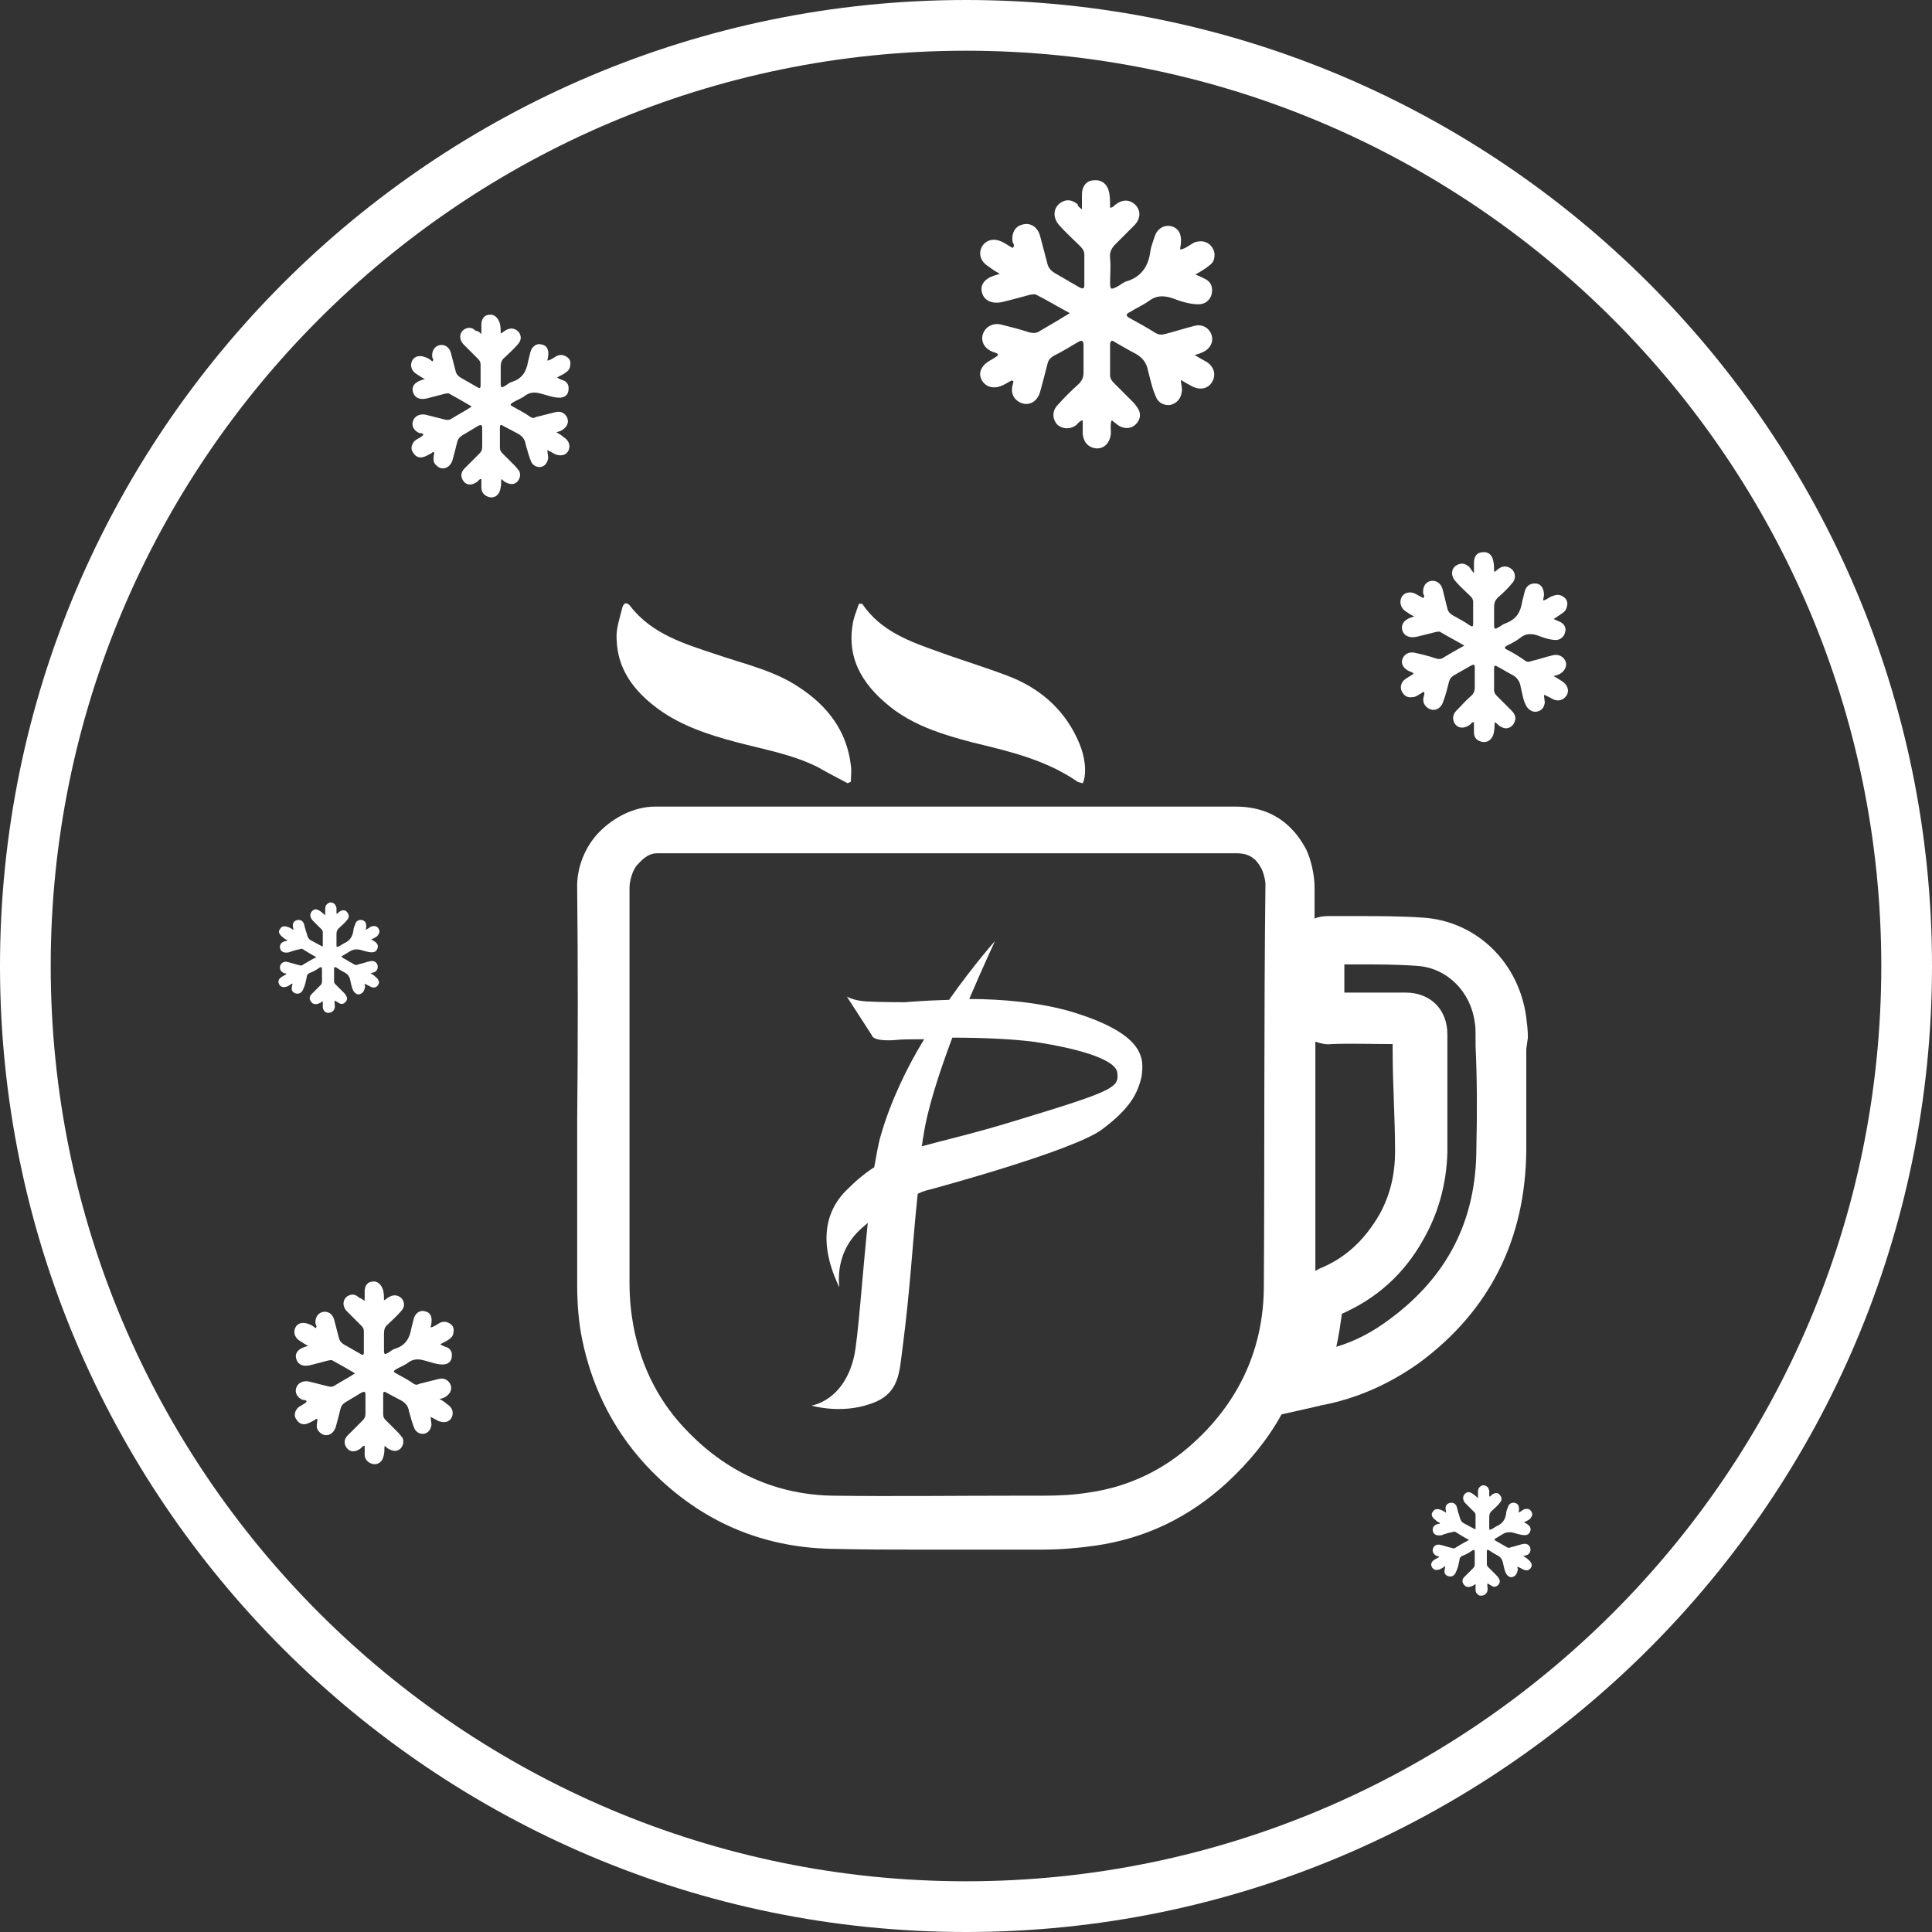
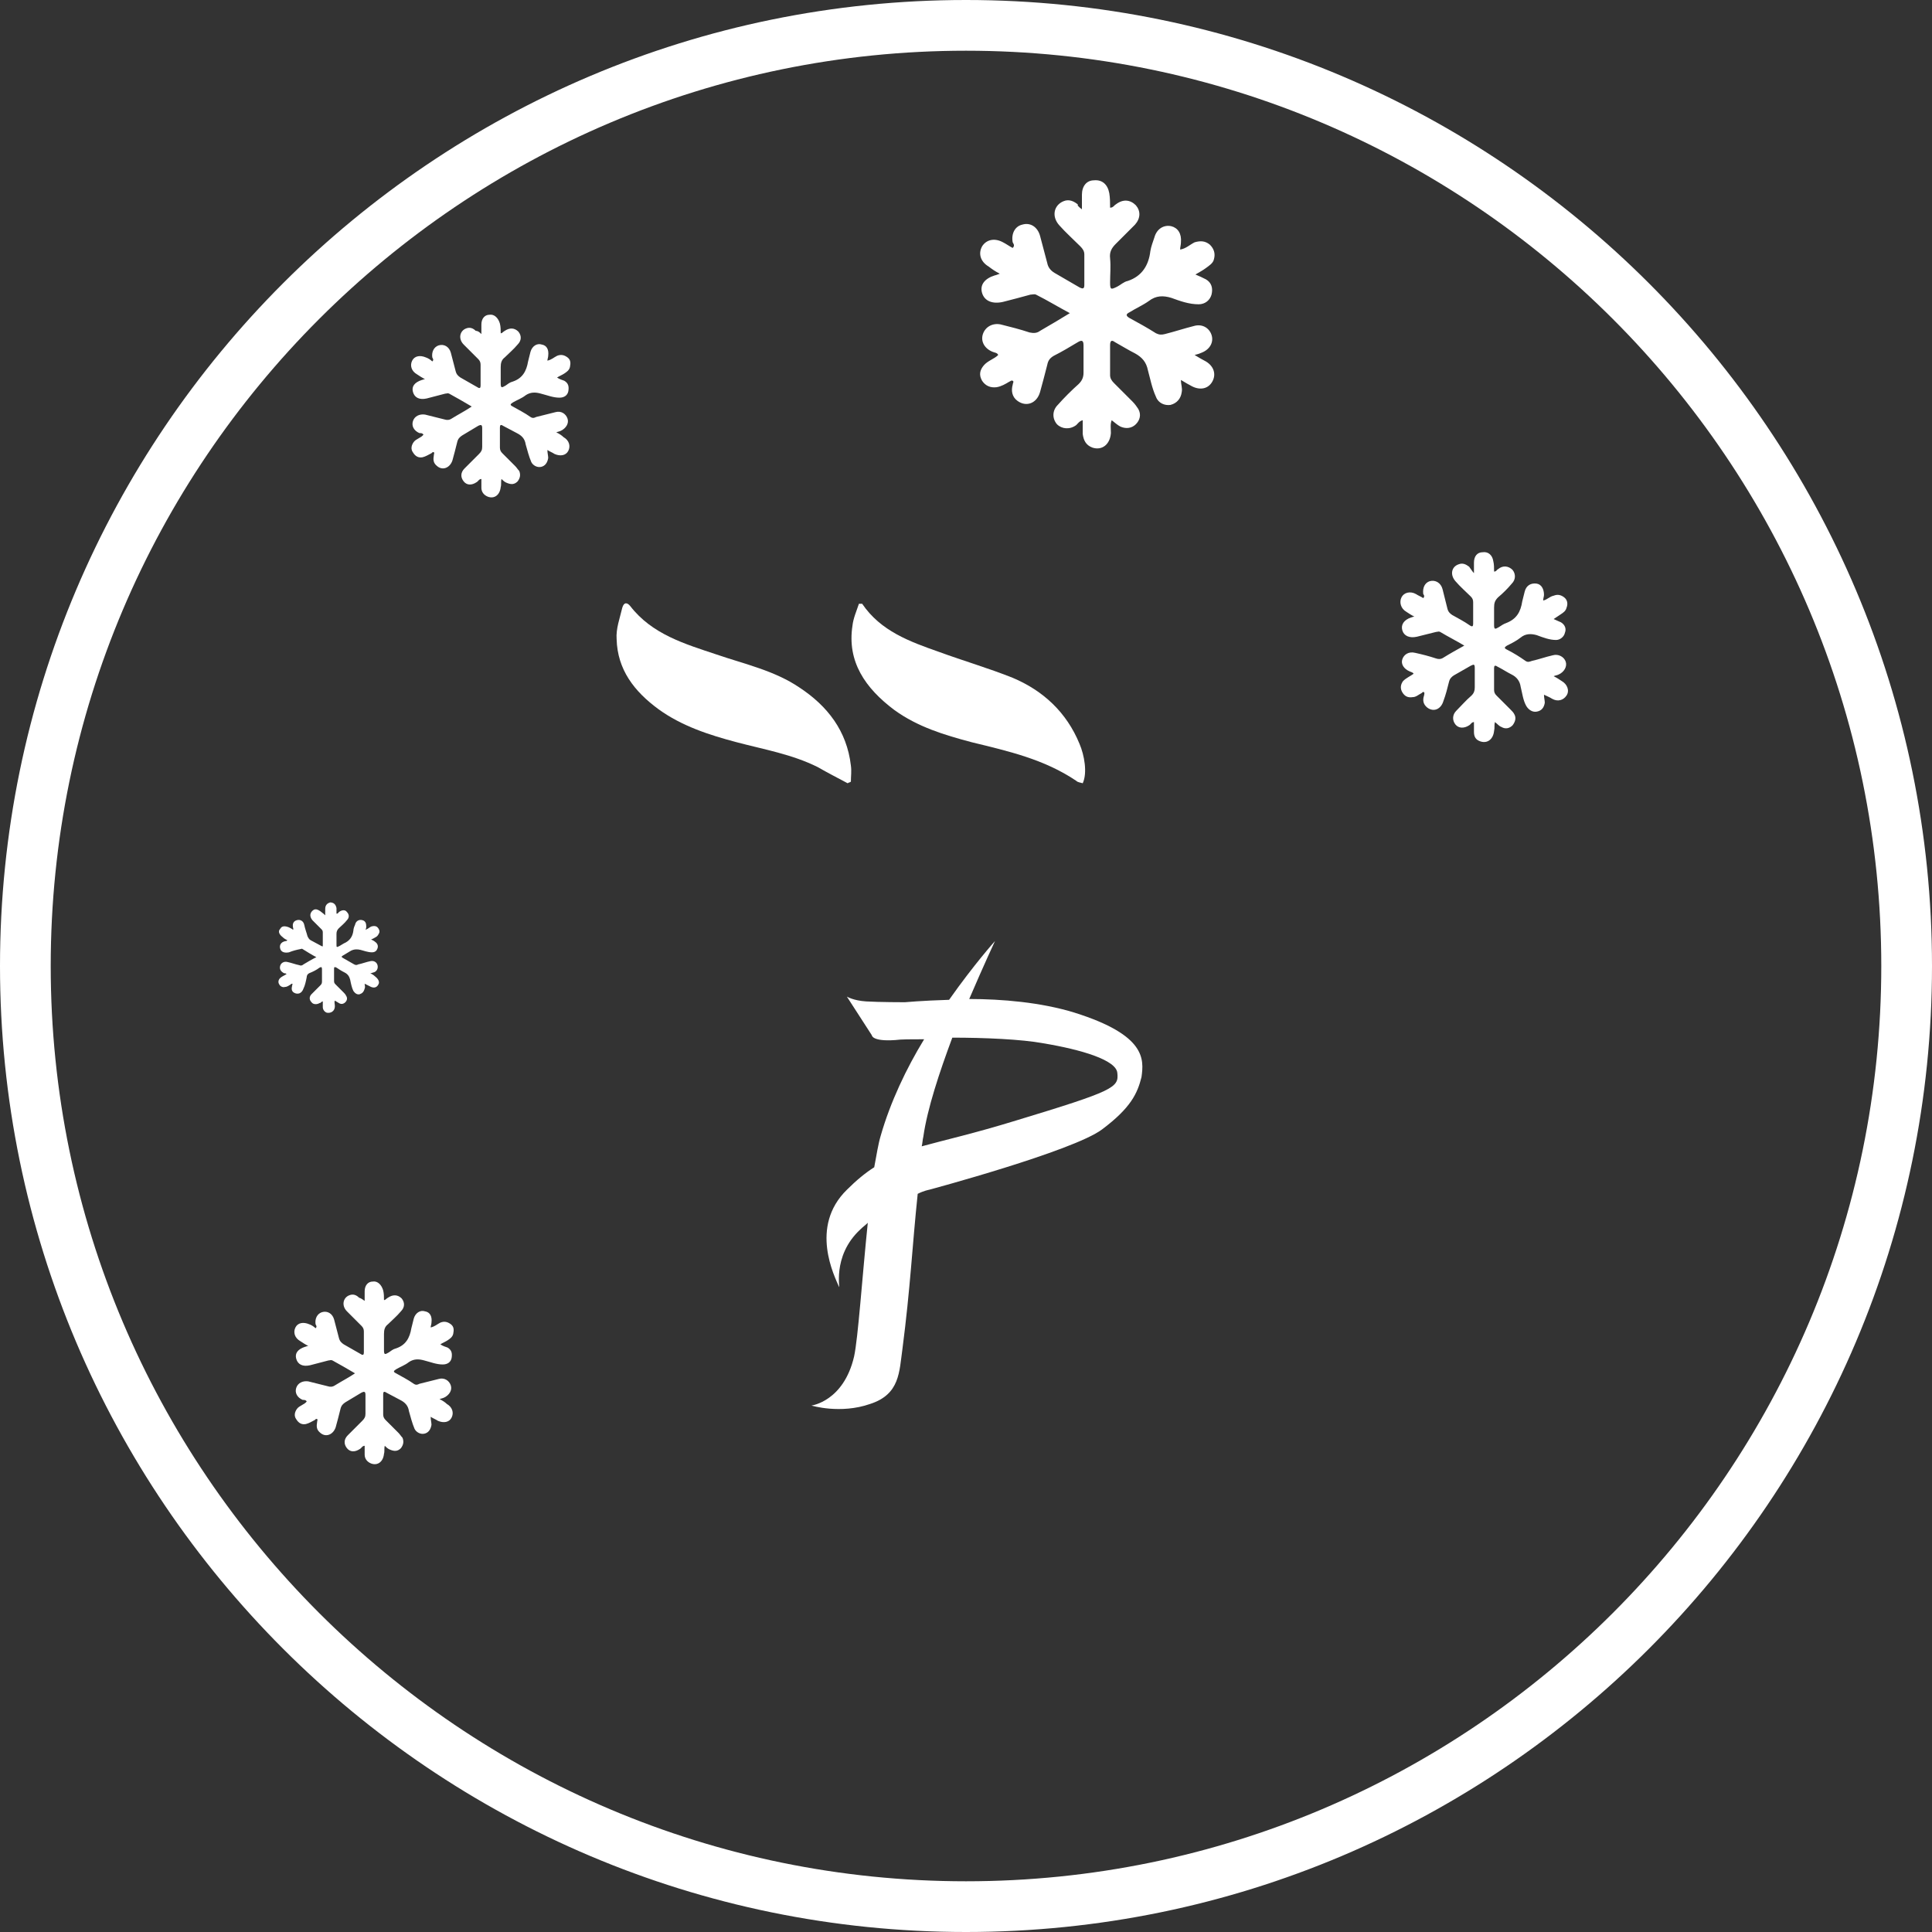
<svg xmlns="http://www.w3.org/2000/svg" enable-background="new 0 0 240 240" viewBox="0 0 240 240">
  <rect x="0" y="0" width="240" height="240" fill="#333333" stroke="none" />
  <g fill="#fff">
-     <path d="m120 240c-66.2 0-120-53.8-120-120s53.8-120 120-120 120 53.8 120 120-53.8 120-120 120zm0-233.7c-62.7 0-113.7 51-113.7 113.7s51 113.7 113.7 113.7 113.7-51 113.7-113.7-51-113.7-113.7-113.7z" />
+     <path d="m120 240c-66.2 0-120-53.8-120-120s53.8-120 120-120 120 53.8 120 120-53.8 120-120 120zm0-233.7c-62.7 0-113.7 51-113.7 113.7s51 113.7 113.7 113.7 113.7-51 113.7-113.7-51-113.7-113.7-113.7" />
    <path d="m134.4 26c0-.7 0-1.3 0-1.8 0-1.1.6-1.8 1.5-1.8 1-.1 1.7.5 1.9 1.6.1.6.1 1.2.1 1.8.4 0 .5-.3.7-.4.9-.7 1.8-.6 2.5.1.6.7.6 1.6-.1 2.4-.8.8-1.6 1.6-2.4 2.4-.5.5-.8 1-.7 1.8.1 1 0 2 0 3 0 .9.1.9.9.5.4-.2.8-.6 1.3-.7 1.8-.6 2.6-2 2.8-3.7.1-.6.3-1.1.5-1.7.3-1.1 1.2-1.6 2.1-1.4.8.2 1.3.9 1.2 2 0 .3-.1.6-.1.9.7-.1 1.2-.6 1.8-.9.7-.2 1.3-.2 1.9.3.5.5.7 1.1.5 1.8-.1.5-.6.8-1 1.1s-.8.5-1.3.8c.5.2.9.4 1.3.6.7.4.9 1.1.7 1.9-.2.7-.8 1.2-1.6 1.2-1.2 0-2.3-.4-3.4-.8-1-.3-1.9-.3-2.8.4-.7.5-1.6.9-2.4 1.4-.4.2-.5.4 0 .7 1.1.6 2.2 1.2 3.3 1.9.4.2.7.2 1.1.1 1.2-.3 2.4-.7 3.6-1 1-.3 1.9.2 2.2 1.1s-.2 1.8-1.2 2.2c-.2.1-.5.2-.9.3.5.3 1 .6 1.4.8 1 .6 1.3 1.6.8 2.5s-1.5 1.1-2.5.6c-.4-.2-.9-.5-1.4-.8 0 .6.2 1 .1 1.5-.1.8-.6 1.4-1.4 1.6-.7.1-1.5-.2-1.8-1-.5-1.1-.7-2.2-1-3.3-.2-1-.7-1.6-1.6-2.1-.8-.4-1.6-.9-2.5-1.4-.4-.3-.6-.2-.6.4v3.7c0 .4.2.7.5 1 .8.8 1.6 1.6 2.3 2.3.3.3.5.6.7.9.4.7.2 1.4-.3 1.9s-1.2.6-1.9.3c-.4-.2-.7-.5-1.1-.8-.2.5-.1 1-.1 1.6-.1 1.4-1.1 2.2-2.3 1.8-.8-.3-1.1-.9-1.2-1.7 0-.6 0-1.1 0-1.7-.4.1-.6.4-.8.6-.8.6-1.8.5-2.4-.1-.6-.7-.6-1.7.1-2.4.8-.9 1.7-1.8 2.6-2.6.4-.4.6-.8.6-1.4 0-1.1 0-2.3 0-3.4 0-.6-.2-.7-.7-.4-1 .6-2 1.2-3 1.7-.5.3-.7.6-.8 1.1-.3 1.2-.6 2.3-.9 3.4-.4 1.4-1.7 1.9-2.8 1.1-.7-.5-.8-1.3-.6-2 0-.2.2-.4 0-.5s-.3.1-.4.1c-.5.3-1 .6-1.6.7-.8.1-1.4-.2-1.8-.8-.4-.7-.3-1.3.2-1.9s1.3-.8 1.8-1.3c-.1-.3-.5-.3-.7-.4-1-.4-1.5-1.3-1.2-2.2s1.2-1.4 2.2-1.2c1.2.3 2.4.6 3.6 1 .5.1.9.1 1.3-.2 1.2-.7 2.4-1.4 3.7-2.2-1.5-.8-2.8-1.6-4.2-2.3-.2-.1-.5 0-.7 0-1.1.3-2.2.6-3.4.9-1.3.3-2.3-.1-2.6-1.1s.3-1.8 1.6-2.2c.1 0 .3-.1.6-.2-.6-.3-1-.6-1.4-.9-1-.6-1.3-1.6-.8-2.5.5-.8 1.5-1.1 2.6-.5.4.2.8.5 1.2.7.3-.3.1-.5 0-.7-.2-1.1.3-2 1.2-2.2 1-.3 1.9.3 2.2 1.4s.6 2.3.9 3.4c.1.5.4.9.9 1.2 1 .6 2.1 1.2 3.1 1.8.4.2.6.2.6-.3 0-1.3 0-2.5 0-3.8 0-.4-.2-.7-.5-1-.9-.9-1.8-1.7-2.6-2.6-1-1.1-.7-2.5.5-3 .7-.3 1.3 0 1.8.4-.1.1.1.3.5.6z" />
    <path d="m40.4 113.7c0-.3 0-.5 0-.8 0-.5.3-.7.6-.8.4 0 .7.2.8.7v.7c.2 0 .2-.1.3-.2.4-.3.8-.3 1 0 .3.3.3.7 0 1-.3.4-.7.7-1 1-.2.2-.3.4-.3.7v1.3c0 .4 0 .4.4.2.2-.1.3-.2.5-.3.7-.3 1.1-.8 1.2-1.6 0-.2.1-.5.2-.7.1-.5.5-.7.9-.6s.5.4.5.8c0 .1 0 .2-.1.4.3-.1.5-.3.7-.4.3-.1.6-.1.8.1s.3.5.2.7-.2.4-.4.5-.3.2-.6.3c.2.1.4.2.5.3.3.2.4.5.3.8s-.3.5-.7.5c-.5 0-1-.2-1.4-.3s-.8-.1-1.2.1c-.3.2-.7.4-1 .6-.2.1-.2.2 0 .3.5.3.9.5 1.4.8.2.1.3.1.5 0 .5-.1 1-.3 1.5-.4.4-.1.8.1.9.5s-.1.8-.5.9c-.1 0-.2.1-.4.1.2.1.4.2.6.4.4.3.6.7.4 1-.2.4-.6.5-1.1.2-.2-.1-.4-.2-.6-.3 0 .2.1.4 0 .6-.1.4-.3.6-.6.7s-.6-.1-.8-.4c-.2-.4-.3-.9-.4-1.4-.1-.4-.3-.7-.7-.9s-.7-.4-1-.6c-.2-.1-.3-.1-.3.1v1.6c0 .2.1.3.2.4.3.3.7.7 1 1 .1.1.2.2.3.4.2.3.1.6-.1.8s-.5.3-.8.1c-.2-.1-.3-.2-.5-.3-.1.2 0 .4 0 .7 0 .6-.5.9-1 .8-.3-.1-.5-.4-.5-.7 0-.2 0-.5 0-.7-.2 0-.2.2-.4.2-.3.2-.8.2-1-.1-.3-.3-.3-.7 0-1 .4-.4.7-.7 1.1-1.1.2-.2.2-.3.2-.6 0-.5 0-.9 0-1.4 0-.3-.1-.3-.3-.2-.4.3-.8.5-1.3.7-.2.1-.3.3-.3.5-.1.5-.2 1-.4 1.4-.2.6-.7.8-1.2.5-.3-.2-.3-.5-.2-.9 0-.1.1-.2 0-.2s-.1 0-.2.1c-.2.1-.4.3-.7.3-.3.1-.6-.1-.7-.3-.2-.3-.1-.6.1-.8s.5-.3.8-.5c-.1-.1-.2-.1-.3-.1-.4-.2-.6-.5-.5-.9s.5-.6.9-.5c.5.1 1 .3 1.5.4.2.1.4 0 .5-.1.5-.3 1-.6 1.6-.9-.6-.3-1.2-.7-1.7-1-.1-.1-.2 0-.3 0-.5.1-.9.2-1.4.4-.5.1-1 0-1.1-.5-.1-.4.1-.8.7-.9.1 0 .1 0 .2-.1-.2-.1-.4-.2-.6-.4-.4-.3-.6-.7-.3-1 .2-.4.6-.4 1.1-.2.2.1.4.2.5.3.1-.1 0-.2 0-.3-.1-.5.1-.8.5-.9s.8.1.9.6.3 1 .4 1.4c.1.2.2.4.4.5.4.2.9.5 1.3.7.2.1.2.1.2-.1 0-.5 0-1.1 0-1.6 0-.2-.1-.3-.2-.4-.4-.4-.7-.7-1.1-1.1-.4-.5-.3-1 .2-1.3.3-.1.5 0 .8.2.4.3.5.4.6.5z" />
-     <path d="m183.6 186.1c0-.3 0-.5 0-.8 0-.5.3-.7.6-.8.4 0 .7.2.8.7v.7c.2 0 .2-.1.3-.2.4-.3.8-.3 1 0 .3.3.3.7 0 1-.3.4-.7.7-1 1-.2.2-.3.4-.3.7v1.3c0 .4 0 .4.4.2.2-.1.3-.2.5-.3.7-.3 1.1-.8 1.2-1.6 0-.2.1-.5.2-.7.1-.5.5-.7.9-.6s.5.4.5.8c0 .1 0 .2-.1.4.3-.1.5-.3.7-.4.3-.1.6-.1.8.1s.3.5.2.7-.2.4-.4.5-.3.2-.6.3c.2.1.4.2.5.3.3.2.4.5.3.8s-.3.5-.7.5c-.5 0-1-.2-1.4-.3s-.8-.1-1.2.1c-.3.2-.7.4-1 .6-.2.1-.2.2 0 .3.5.3.9.5 1.4.8.2.1.3.1.5 0 .5-.1 1-.3 1.5-.4.4-.1.8.1.9.5s-.1.8-.5.9c-.1 0-.2.1-.4.1.2.1.4.2.6.4.4.3.6.7.4 1-.2.4-.6.5-1.1.2-.2-.1-.4-.2-.6-.3 0 .2.1.4 0 .6-.1.4-.3.6-.6.7s-.6-.1-.8-.4c-.2-.4-.3-.9-.4-1.4-.1-.4-.3-.7-.7-.9s-.7-.4-1-.6c-.2-.1-.3-.1-.3.1v1.6c0 .2.1.3.2.4l1 1c.1.1.2.2.3.4.2.3.1.6-.1.8s-.5.3-.8.1c-.2-.1-.3-.2-.5-.3-.1.2 0 .4 0 .7 0 .6-.5.9-1 .8-.3-.1-.5-.4-.5-.7 0-.2 0-.5 0-.7-.2 0-.2.2-.4.2-.3.2-.8.2-1-.1-.3-.3-.3-.7 0-1l1.1-1.1c.2-.2.2-.3.2-.6 0-.5 0-.9 0-1.4 0-.3-.1-.3-.3-.2-.4.3-.8.5-1.3.7-.2.1-.3.3-.3.5-.1.5-.2 1-.4 1.4-.2.6-.7.8-1.2.5-.3-.2-.3-.5-.2-.9 0-.1.1-.2 0-.2s-.1 0-.2.1c-.2.1-.4.3-.7.3-.3.1-.6-.1-.7-.3-.2-.3-.1-.6.1-.8s.5-.3.8-.5c-.1-.1-.2-.1-.3-.1-.4-.2-.6-.5-.5-.9s.5-.6.9-.5c.5.1 1 .3 1.5.4.2.1.4 0 .5-.1.5-.3 1-.6 1.6-.9-.6-.3-1.2-.7-1.7-1-.1-.1-.2 0-.3 0-.5.1-.9.2-1.4.4-.5.1-1 0-1.1-.5-.1-.4.1-.8.7-.9.1 0 .1 0 .2-.1-.2-.1-.4-.2-.6-.4-.4-.3-.6-.7-.3-1 .2-.4.6-.4 1.1-.2.2.1.4.2.5.3.1-.1 0-.2 0-.3-.1-.5.1-.8.5-.9s.8.1.9.6.3 1 .4 1.4c.1.2.2.4.4.5.4.2.9.5 1.3.7.2.1.2.1.2-.1 0-.5 0-1.1 0-1.6 0-.2-.1-.3-.2-.4-.4-.4-.7-.7-1.1-1.1-.4-.5-.3-1 .2-1.3.3-.1.5 0 .8.2.4.3.5.4.6.5z" />
    <path d="m183.1 71.2c0-.5 0-.9 0-1.3 0-.8.4-1.3 1.1-1.3.7-.1 1.2.4 1.3 1.1.1.4.1.8.1 1.3.3 0 .3-.2.5-.3.6-.5 1.3-.4 1.8.1.4.5.4 1.2-.1 1.7-.5.6-1.1 1.2-1.7 1.7-.4.4-.5.7-.5 1.3v2.1c0 .6.1.6.6.3.3-.2.6-.4.9-.5 1.3-.5 1.8-1.4 2-2.7.1-.4.2-.8.3-1.2.2-.8.8-1.1 1.5-1 .6.1.9.7.9 1.4 0 .2-.1.4-.1.7.5-.1.8-.5 1.3-.6.5-.2.9-.1 1.3.2s.5.8.3 1.3c-.1.4-.4.6-.7.8s-.6.4-.9.6c.4.2.7.3.9.4.5.3.7.8.5 1.3-.1.5-.6.9-1.1.9-.8 0-1.6-.3-2.4-.6-.7-.2-1.4-.2-2 .3-.5.4-1.1.7-1.7 1-.3.2-.4.3 0 .5.8.4 1.6.9 2.3 1.4.3.2.5.1.8 0 .9-.2 1.7-.5 2.6-.7.7-.2 1.4.2 1.6.8s-.2 1.3-.9 1.6c-.2.1-.4.1-.6.2.4.2.7.4 1 .6.7.4 1 1.2.6 1.8s-1.1.8-1.8.4c-.3-.2-.6-.3-1-.5 0 .4.1.7.1 1-.1.6-.4 1-1 1.1-.5.1-1-.2-1.3-.7-.4-.7-.5-1.6-.7-2.4-.1-.7-.5-1.2-1.1-1.5s-1.2-.7-1.8-1c-.3-.2-.4-.1-.4.2v2.7c0 .3.1.5.3.7.6.6 1.1 1.1 1.7 1.7.2.2.4.4.5.6.3.5.1 1-.2 1.4-.4.4-.9.5-1.4.2-.3-.1-.5-.4-.8-.6-.1.4 0 .7-.1 1.1-.1 1-.8 1.6-1.7 1.3-.6-.2-.8-.6-.8-1.2 0-.4 0-.8 0-1.2-.3 0-.4.3-.6.4-.6.4-1.3.4-1.7-.1s-.4-1.2.1-1.7c.6-.6 1.2-1.3 1.9-1.9.3-.3.4-.6.4-1 0-.8 0-1.6 0-2.4 0-.5-.1-.5-.5-.3-.7.4-1.4.8-2.1 1.2-.3.2-.5.4-.6.8-.2.8-.4 1.6-.7 2.4-.3 1-1.2 1.4-2 .8-.5-.4-.6-.9-.4-1.5 0-.1.1-.3 0-.4s-.2 0-.3.1c-.4.2-.7.5-1.1.5-.6.1-1-.1-1.3-.6s-.2-1 .1-1.4c.4-.4.9-.6 1.3-.9-.1-.2-.3-.2-.5-.3-.7-.3-1.1-.9-.9-1.5s.8-1 1.6-.8c.9.2 1.7.4 2.6.7.3.1.6.1.9-.1.8-.5 1.7-1 2.6-1.5-1-.6-2-1.1-3-1.7-.2-.1-.3 0-.5 0-.8.2-1.6.4-2.4.6-.9.2-1.6-.1-1.8-.8s.2-1.3 1.1-1.6c.1 0 .2-.1.4-.1-.4-.2-.7-.4-1-.6-.7-.4-.9-1.2-.6-1.8s1.1-.8 1.8-.4c.3.2.6.3.9.5.2-.2.1-.4 0-.5-.1-.8.2-1.4.8-1.6.7-.2 1.4.2 1.6 1s.4 1.6.6 2.4c.1.4.3.6.6.8.7.4 1.5.8 2.2 1.3.3.2.4.1.4-.2 0-.9 0-1.8 0-2.7 0-.3-.1-.5-.3-.7-.6-.6-1.3-1.2-1.9-1.9-.7-.8-.5-1.8.4-2.1.5-.2.9 0 1.3.3.3.4.4.6.6.8z" />
    <path d="m59.8 41.5c0-.5 0-.9 0-1.2 0-.7.4-1.2 1-1.2.6-.1 1.1.4 1.3 1.1.1.4.1.8.1 1.2.2 0 .3-.2.5-.3.6-.4 1.2-.4 1.7.1.4.5.4 1.1-.1 1.6-.5.6-1.1 1.1-1.6 1.6-.4.3-.5.7-.5 1.2v2c0 .6.1.6.6.3.3-.2.5-.4.9-.5 1.2-.4 1.7-1.3 1.9-2.5.1-.4.2-.8.3-1.2.2-.7.8-1.1 1.4-.9.6.1.9.6.8 1.4 0 .2-.1.4-.1.6.5-.1.8-.4 1.2-.6.5-.2.9-.1 1.3.2s.4.7.3 1.2c-.1.4-.4.6-.7.8s-.6.3-.9.5c.3.2.6.3.9.4.5.3.6.7.5 1.3-.1.5-.5.8-1.1.8-.8 0-1.5-.3-2.3-.5-.7-.2-1.3-.2-1.9.2-.5.4-1.1.6-1.6.9-.3.2-.4.3 0 .5.7.4 1.5.8 2.2 1.3.3.2.5.1.7 0 .8-.2 1.6-.4 2.4-.6.7-.2 1.3.2 1.5.8s-.2 1.2-.8 1.5c-.2.1-.3.1-.6.2.4.2.7.4.9.6.7.4.9 1.1.6 1.7s-1 .7-1.7.4c-.3-.2-.6-.3-.9-.5 0 .4.1.7.1 1-.1.6-.4 1-.9 1.1s-1-.2-1.2-.6c-.3-.7-.5-1.5-.7-2.2-.1-.7-.5-1.1-1.1-1.4s-1.1-.6-1.7-.9c-.3-.2-.4-.1-.4.2v2.5c0 .3.1.5.3.7l1.6 1.6c.2.2.3.4.5.6.2.5.1.9-.2 1.3-.4.4-.8.4-1.3.2-.3-.1-.5-.3-.7-.5-.1.3 0 .7-.1 1-.1 1-.8 1.5-1.6 1.2-.5-.2-.8-.6-.8-1.1 0-.4 0-.8 0-1.1-.3 0-.4.3-.6.4-.6.4-1.2.4-1.6-.1s-.4-1.1.1-1.6c.6-.6 1.2-1.2 1.8-1.8.3-.3.4-.5.4-.9 0-.8 0-1.5 0-2.3 0-.4-.1-.5-.5-.3-.7.4-1.3.8-2 1.2-.3.2-.5.4-.6.8-.2.8-.4 1.6-.6 2.3-.3.9-1.2 1.3-1.9.7-.5-.4-.5-.8-.4-1.4 0-.1.1-.3 0-.3-.1-.1-.2 0-.3.1-.4.2-.7.4-1.1.5-.5.1-.9-.1-1.2-.6-.3-.4-.2-.9.1-1.3s.9-.5 1.2-.9c-.1-.2-.3-.2-.5-.2-.7-.3-1-.9-.8-1.5s.8-.9 1.5-.8c.8.2 1.6.4 2.4.6.3.1.6.1.9-.1.8-.5 1.6-.9 2.5-1.5-1-.6-1.9-1.1-2.8-1.6-.2-.1-.3 0-.5 0-.8.2-1.5.4-2.3.6-.9.2-1.5-.1-1.7-.8s.2-1.2 1.1-1.5c.1 0 .2-.1.4-.1-.4-.2-.7-.4-1-.6-.7-.4-.9-1.1-.6-1.7s1-.7 1.7-.4c.3.1.6.3.8.5.2-.2.1-.3 0-.5-.1-.7.2-1.3.8-1.5.7-.2 1.3.2 1.5.9.2.8.4 1.5.6 2.3.1.4.3.6.6.8l2.1 1.2c.3.2.4.1.4-.2 0-.9 0-1.7 0-2.6 0-.3-.1-.5-.3-.7-.6-.6-1.2-1.2-1.8-1.8-.7-.7-.5-1.7.3-2 .5-.2.9 0 1.2.3.3 0 .5.2.7.4z" />
    <path d="m45.3 161.6c0-.5 0-.9 0-1.2 0-.7.4-1.2 1-1.2.6-.1 1.1.4 1.3 1.1.1.4.1.8.1 1.2.2 0 .3-.2.5-.3.6-.4 1.2-.4 1.7.1.4.5.4 1.1-.1 1.6-.5.6-1.1 1.1-1.6 1.6-.4.3-.5.7-.5 1.2v2c0 .6.1.6.6.3.3-.2.5-.4.9-.5 1.2-.4 1.7-1.3 1.9-2.5.1-.4.2-.8.3-1.2.2-.7.8-1.1 1.4-.9.6.1.9.6.8 1.4 0 .2-.1.4-.1.6.5-.1.8-.4 1.2-.6.5-.2.9-.1 1.3.2s.4.7.3 1.2c-.1.4-.4.6-.7.8s-.6.3-.9.5c.3.2.6.3.9.4.5.3.6.7.5 1.3-.1.5-.5.8-1.1.8-.8 0-1.5-.3-2.3-.5-.7-.2-1.3-.2-1.9.2-.5.4-1.1.6-1.6.9-.3.2-.4.3 0 .5.7.4 1.5.8 2.2 1.3.3.2.5.1.7 0 .8-.2 1.6-.4 2.4-.6.7-.2 1.3.2 1.5.8s-.2 1.2-.8 1.5c-.2.1-.3.1-.6.2.4.2.7.4.9.6.7.4.9 1.1.6 1.7s-1 .7-1.7.4c-.3-.2-.6-.3-.9-.5 0 .4.1.7.1 1-.1.6-.4 1-.9 1.1s-1-.2-1.2-.6c-.3-.7-.5-1.5-.7-2.2-.1-.7-.5-1.1-1.1-1.4s-1.1-.6-1.7-.9c-.3-.2-.4-.1-.4.2v2.5c0 .3.1.5.3.7.5.5 1.1 1.1 1.6 1.6.2.2.3.4.5.6.2.5.1.9-.2 1.3-.4.4-.8.4-1.3.2-.3-.1-.5-.3-.7-.5-.1.3 0 .7-.1 1-.1 1-.8 1.5-1.6 1.2-.5-.2-.8-.6-.8-1.1 0-.4 0-.8 0-1.1-.3 0-.4.3-.6.4-.6.4-1.2.4-1.6-.1s-.4-1.1.1-1.6c.6-.6 1.2-1.2 1.8-1.8.3-.3.4-.5.4-.9 0-.8 0-1.5 0-2.3 0-.4-.1-.5-.5-.3-.7.4-1.3.8-2 1.2-.3.2-.5.4-.6.8-.2.8-.4 1.6-.6 2.3-.3.9-1.2 1.3-1.9.7-.5-.4-.5-.8-.4-1.4 0-.1.1-.3 0-.3-.1-.1-.2 0-.3.1-.4.2-.7.4-1.1.5-.5.1-.9-.1-1.2-.6-.3-.4-.2-.9.1-1.3s.9-.5 1.2-.9c-.1-.2-.3-.2-.5-.2-.7-.3-1-.9-.8-1.5s.8-.9 1.5-.8l2.4.6c.3.1.6.1.9-.1.8-.5 1.6-.9 2.5-1.5-1-.6-1.9-1.1-2.8-1.6-.2-.1-.3 0-.5 0-.8.2-1.5.4-2.3.6-.9.2-1.5-.1-1.7-.8s.2-1.2 1.1-1.5c.1 0 .2-.1.4-.1-.4-.2-.7-.4-1-.6-.7-.4-.9-1.1-.6-1.7s1-.7 1.7-.4c.3.1.6.3.8.5.2-.2.1-.3 0-.5-.1-.7.2-1.3.8-1.5.7-.2 1.3.2 1.5.9.2.8.4 1.5.6 2.3.1.4.3.6.6.8.7.4 1.4.8 2.1 1.2.3.2.4.1.4-.2 0-.9 0-1.7 0-2.6 0-.3-.1-.5-.3-.7-.6-.6-1.2-1.2-1.8-1.8-.7-.7-.5-1.7.3-2 .5-.2.9 0 1.2.3.3.1.4.2.7.4z" />
-     <path d="m189.8 128.9c0-.9-.1-1.7-.2-2.5-.9-6.8-6.1-11.9-12.7-12.4-2.8-.2-5.5-.2-8.2-.2-1.2 0-2.5 0-3.7 0-.7 0-1.2.1-1.7.3 0-1.3 0-2.6 0-3.9 0-1.4-.4-3.3-1-4.6-1.2-2.3-3.6-5.4-8.8-5.4-8.7 0-17.4 0-26.2 0h-9.8-10.2c-8.6 0-17.3 0-25.9 0-2.6 0-5.1 1.3-6.9 3.1s-2.9 4.5-2.8 7.1c.1 9.6.1 19.3 0 28.9v20.3c0 2.5.2 4.7.6 6.7 1.3 6.4 4.2 11.9 8.6 16.4 6.2 6.3 13.7 9.5 22.3 9.7 3.8.1 7.6.1 11.4.1h11.5 3.3c2.4 0 4.6-.2 6.7-.5 6.2-.9 11.6-3.5 16.3-7.8 2.8-2.6 5.1-5.4 6.8-8.5l4-.9c.3-.1.6-.1.8-.2 4.4-.8 8.5-2.6 12.3-5.3 8.8-6.5 13.2-15.4 13.3-26.4 0-4.2 0-8.4 0-12.6zm-32.8 30.8c0 7.7-3 14.3-8.7 19.5-3.7 3.4-8.1 5.5-13 6.2-1.8.3-3.7.4-5.8.4h-3.3c-7.5 0-15.2.1-22.7 0-6.8-.1-12.9-2.7-17.9-7.8-3.6-3.6-5.9-8-6.9-13.2-.3-1.6-.5-3.4-.5-5.5 0-6.7 0-13.5 0-20.2 0-9.6 0-19.2 0-28.8 0-.9.4-2.3 1-2.9.4-.4 1.2-1.4 2.4-1.4h25.9 10.2 9.8 26.2c2 0 2.7 1.3 3.1 2.1.2.5.4 1.3.4 1.7-.2 16.3-.1 33.4-.2 49.9zm6.9-2.1c-.2.1-.4.2-.5.3 0-9.5 0-19 0-28.5.6.2 1.3.4 2 .3 2.6-.1 5 0 7.6 0v.8c0 4.2.3 8.4.3 12.5 0 2.9-.6 5.4-1.9 7.8-1.9 3.3-4.3 5.5-7.5 6.8zm19.5-15c0 9-3.6 16-10.8 21.3-2 1.5-4.2 2.7-6.6 3.4.3-1.3.5-2.7.7-4.1 4.3-1.9 7.7-4.9 10.1-9.2 1.9-3.3 2.9-7 3-10.9 0-4.2 0-8.4 0-12.6v-2c0-3.1-2.1-5.2-5.2-5.2h-1.4c-2 0-4.1 0-6.2 0 0-1.2 0-2.3 0-3.5h1.5c2.7 0 5.2 0 7.7.2 3.6.3 6.5 3.2 7 7 .1.5.1 1.1.1 1.7v1.2c.2 4.3.2 8.5.1 12.7z" />
    <path d="m81.8 88.1c2.9 2.1 6.3 3.2 9.7 4.1s6.9 1.5 10.1 3.1c1.2.7 2.4 1.3 3.7 2 .1-.1.3-.1.4-.2 0-.7.1-1.3 0-2-.5-4.3-2.9-7.4-6.4-9.7-3.1-2.1-6.8-2.9-10.3-4.1-3.9-1.3-8-2.5-10.7-6-.4-.5-.8-.5-1 .2-.3 1.3-.8 2.6-.7 3.9.1 3.8 2.2 6.5 5.2 8.7z" />
    <path d="m111.1 88.2c2.9 2.1 6.2 3.1 9.6 4 4.5 1.1 9 2.1 13 4.8.2.2.5.2.8.3.6-1.3.2-3.5-.4-4.9-1.6-3.9-4.5-6.6-8.3-8.2-3-1.2-6.1-2.1-9.1-3.2-3.7-1.3-7.3-2.6-9.6-6-.1 0-.2 0-.4 0-.3.9-.7 1.8-.8 2.7-.7 4.5 1.6 7.8 5.2 10.5z" />
    <path d="m133.5 125.8c-4.2-1.3-9.1-1.7-13.1-1.7 1.8-4.2 3.2-7.2 3.2-7.2s-2.6 2.9-5.7 7.3c-3.3.1-5.5.3-5.5.3s-3.2 0-4.8-.1-2.4-.6-2.4-.6l3.1 4.8s0 .8 2.9.6c.7-.1 2-.1 3.6-.1-2.2 3.6-4.2 7.8-5.4 12-.3 1-.5 2.3-.8 3.9-1.1.7-2.2 1.6-3.4 2.8-4.7 4.6-1.5 10.8-1 12 .3.7-1-3.7 2.7-7.1.3-.3.6-.5.9-.8-.7 6.8-1.2 14.3-1.7 16.6-1.3 5.6-5.3 6.1-5.3 6.1s3.6 1.1 7.3-.2c3.7-1.2 3.6-4 4-6.8 1-7.7 1.2-12.6 1.9-19.3.8-.4 1.4-.5 1.4-.5s17.9-4.8 21.5-7.5 4.4-4.5 4.9-6.5c.3-2.2.6-5.2-8.3-8zm-7.3 13.4c-5.2 1.6-8.8 2.4-11.7 3.2.1-.4.1-.8.2-1.2.5-3.5 2-8 3.6-12.3 4 0 8.6.2 11.3.7 4.8.8 9.1 2.1 9.2 3.7.2 1.8-.4 2.2-12.6 5.9z" />
  </g>
</svg>